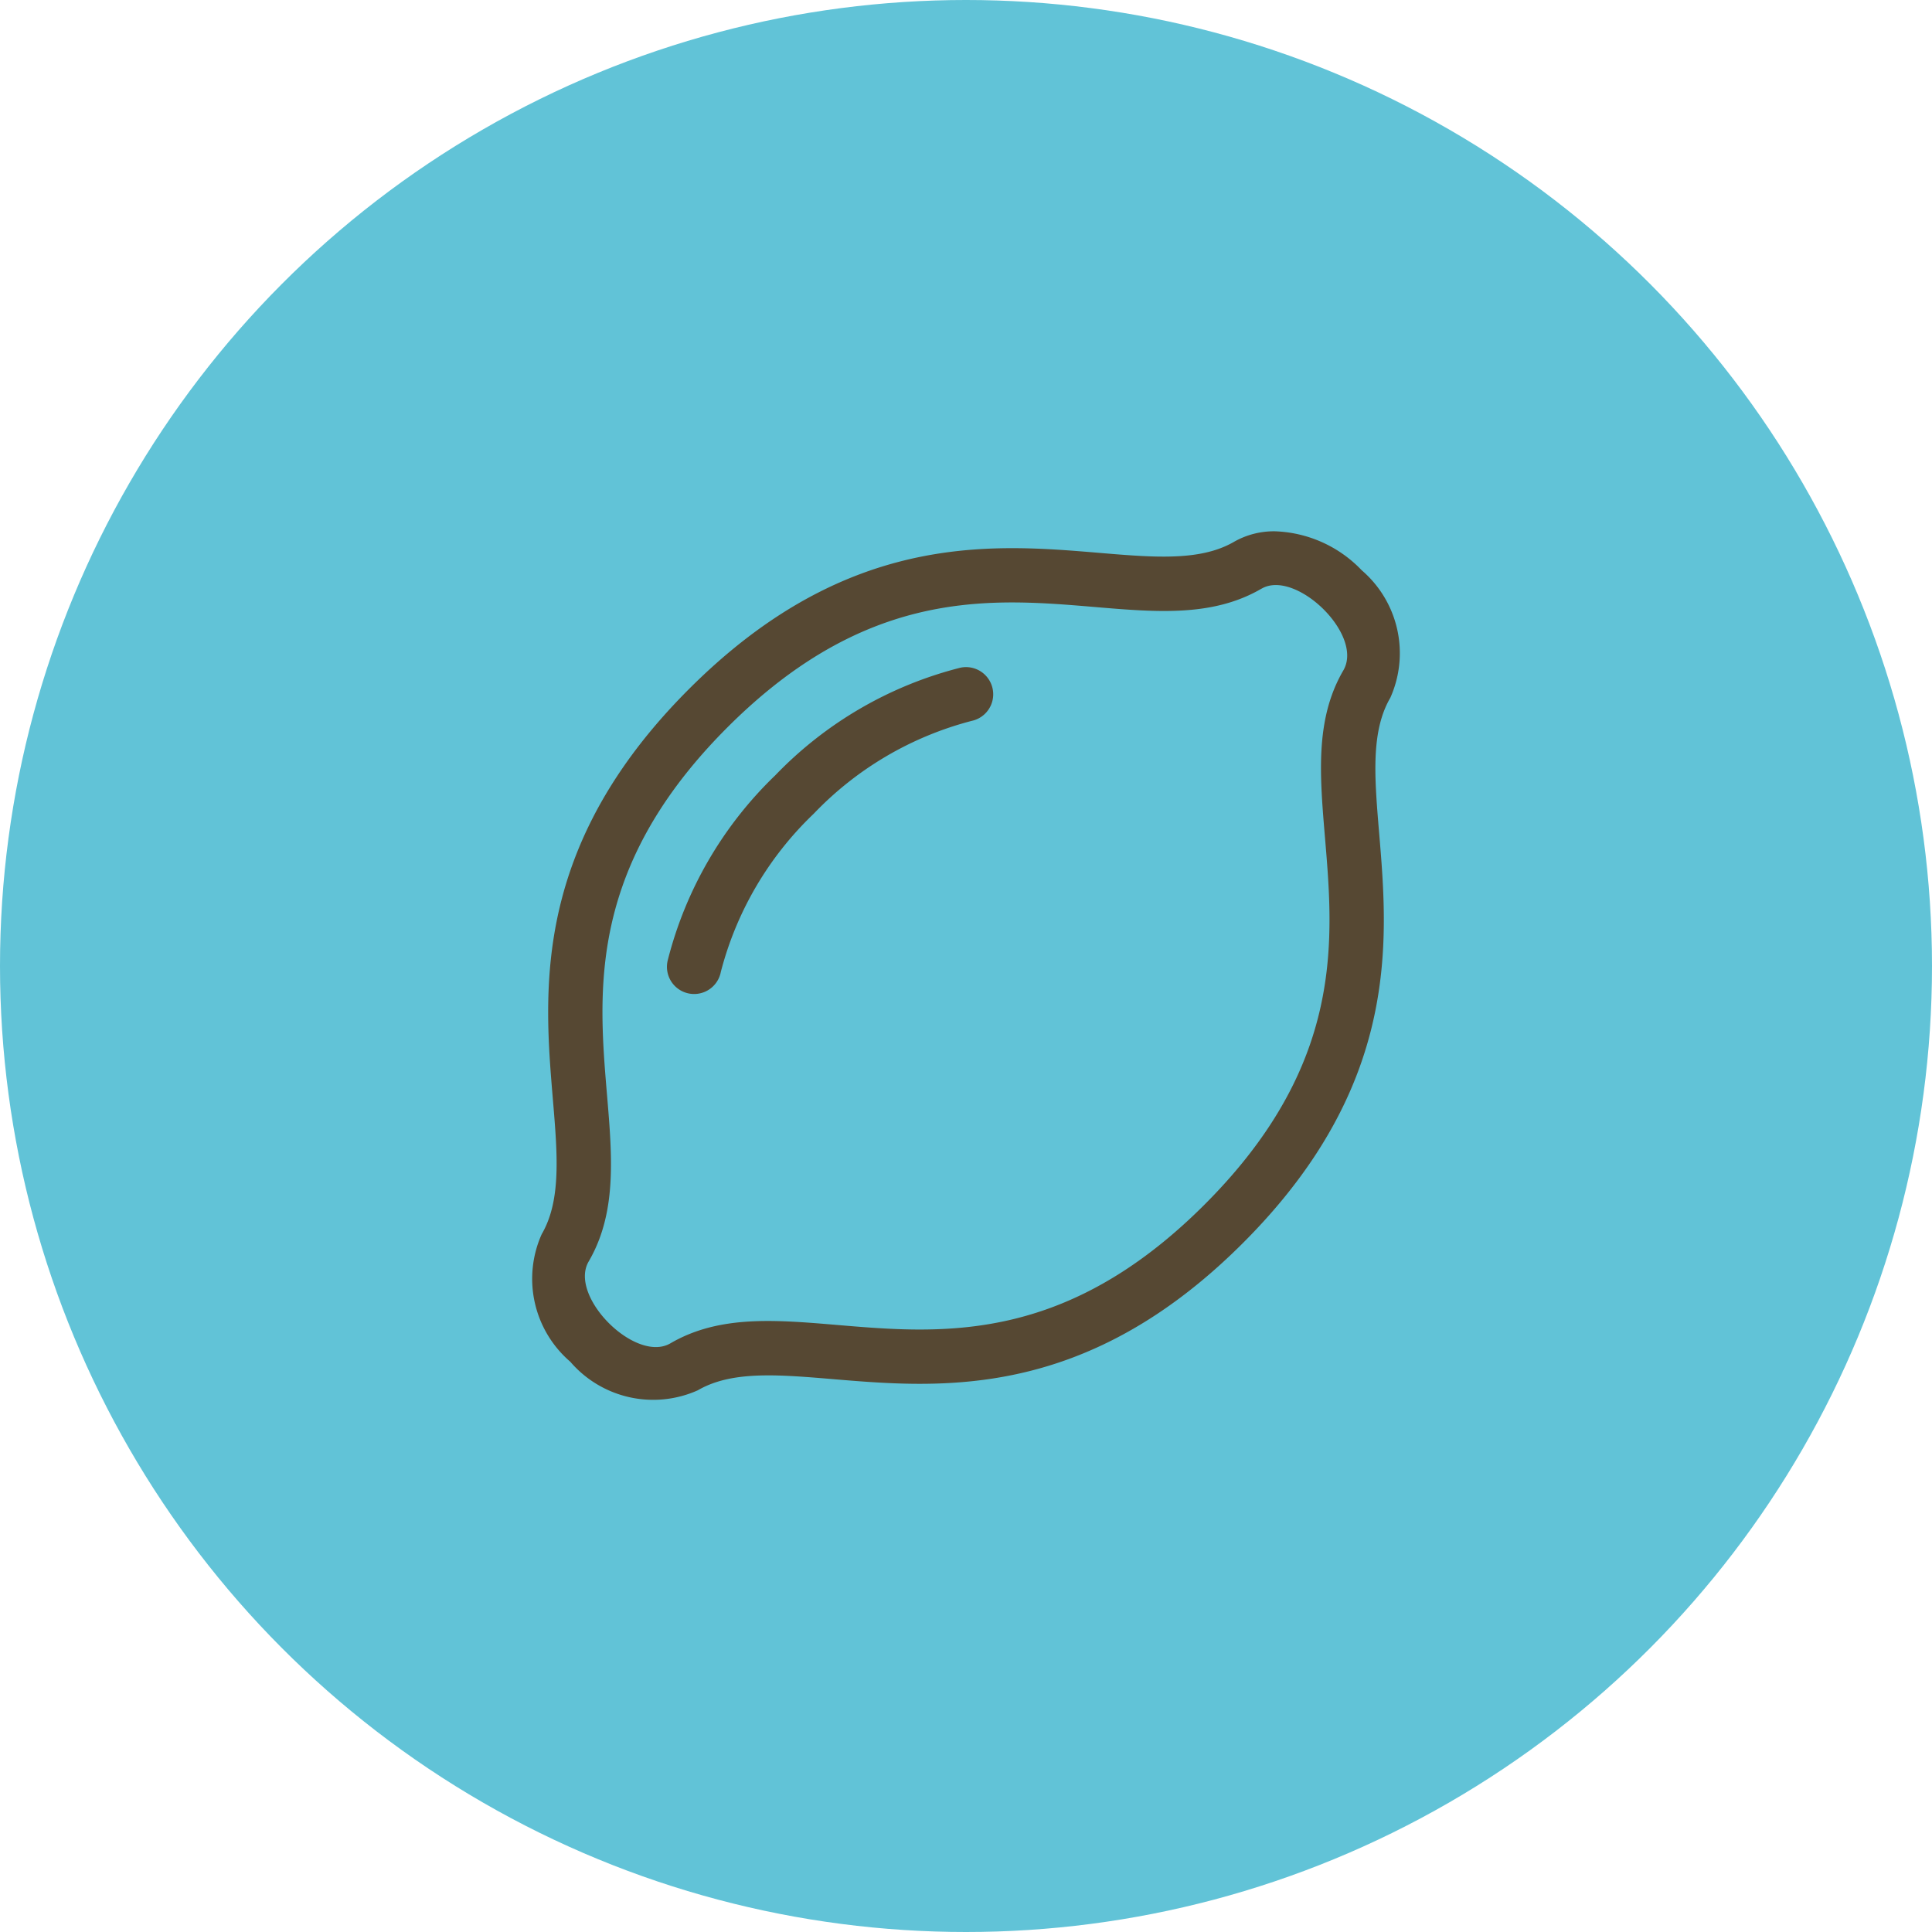
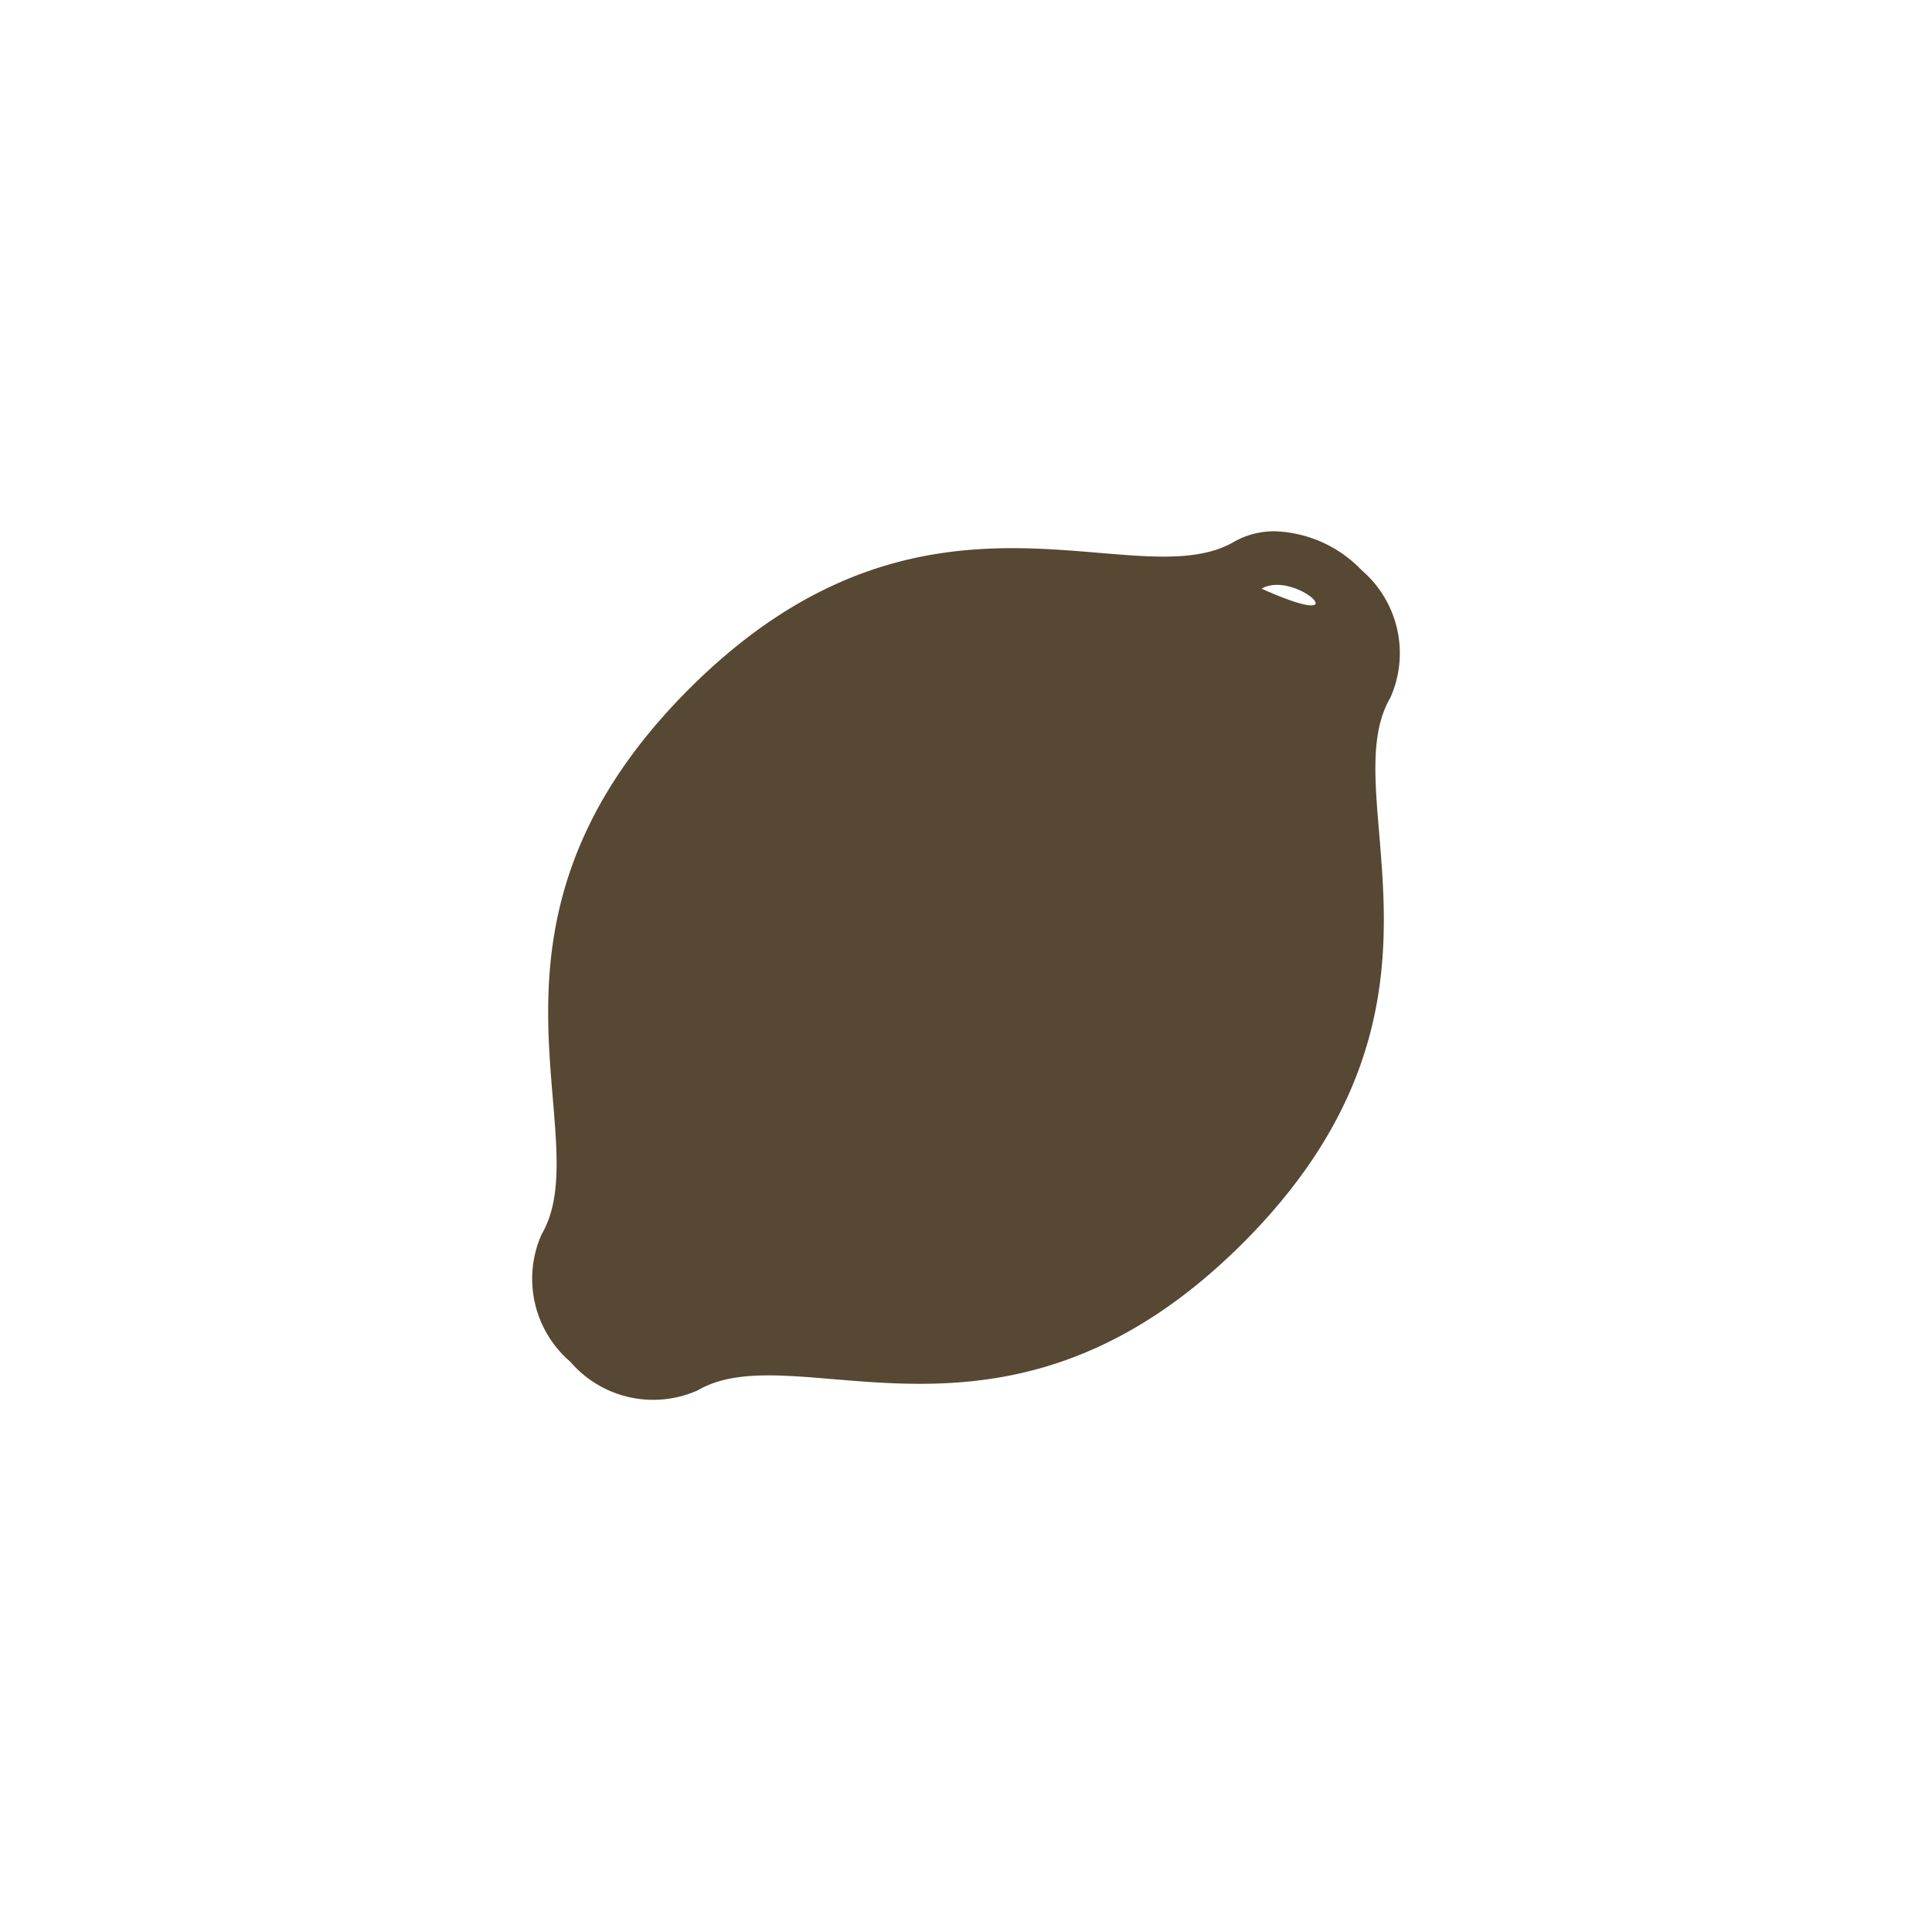
<svg xmlns="http://www.w3.org/2000/svg" width="60" height="60" viewBox="0 0 60 60">
  <defs>
    <style>.cls-1{fill:#61c3d7;}.cls-2{fill:#564833;}</style>
  </defs>
  <g id="Ebene_3" data-name="Ebene 3">
-     <circle class="cls-1" cx="30" cy="30" r="30" />
-   </g>
+     </g>
  <g id="ausstattung_klimaanlage">
-     <path class="cls-2" d="M43.177,21.671c-1.81,3.106,2.799,9.558-4.575,16.931S24.777,41.367,21.671,43.177a3.393,3.393,0,0,1-3.96-.887A3.393,3.393,0,0,1,16.823,38.329c1.81-3.106-2.799-9.558,4.575-16.931,7.374-7.374,13.825-2.765,16.932-4.575a2.501,2.501,0,0,1,1.266-.323,3.901,3.901,0,0,1,2.694,1.211A3.392,3.392,0,0,1,43.177,21.671Zm-3.999-3.39c-4.035,2.351-9.656-2.622-16.588,4.309-6.928,6.929-1.96,12.555-4.309,16.588-.631,1.083,1.458,3.171,2.54,2.54,4.035-2.35,9.657,2.622,16.588-4.309,6.928-6.928,1.96-12.555,4.309-16.588C42.366,19.711,40.232,17.668,39.178,18.282ZM25.271,25.271a10.396,10.396,0,0,0-2.885,4.912.844.844,0,1,1-1.647-.366,12.091,12.091,0,0,1,3.339-5.74,12.089,12.089,0,0,1,5.74-3.339.844.844,0,1,1,.366,1.648A10.396,10.396,0,0,0,25.271,25.271Z" />
+     <path class="cls-2" d="M43.177,21.671c-1.81,3.106,2.799,9.558-4.575,16.931S24.777,41.367,21.671,43.177a3.393,3.393,0,0,1-3.96-.887A3.393,3.393,0,0,1,16.823,38.329c1.81-3.106-2.799-9.558,4.575-16.931,7.374-7.374,13.825-2.765,16.932-4.575a2.501,2.501,0,0,1,1.266-.323,3.901,3.901,0,0,1,2.694,1.211A3.392,3.392,0,0,1,43.177,21.671Zm-3.999-3.39C42.366,19.711,40.232,17.668,39.178,18.282ZM25.271,25.271a10.396,10.396,0,0,0-2.885,4.912.844.844,0,1,1-1.647-.366,12.091,12.091,0,0,1,3.339-5.74,12.089,12.089,0,0,1,5.74-3.339.844.844,0,1,1,.366,1.648A10.396,10.396,0,0,0,25.271,25.271Z" />
  </g>
</svg>